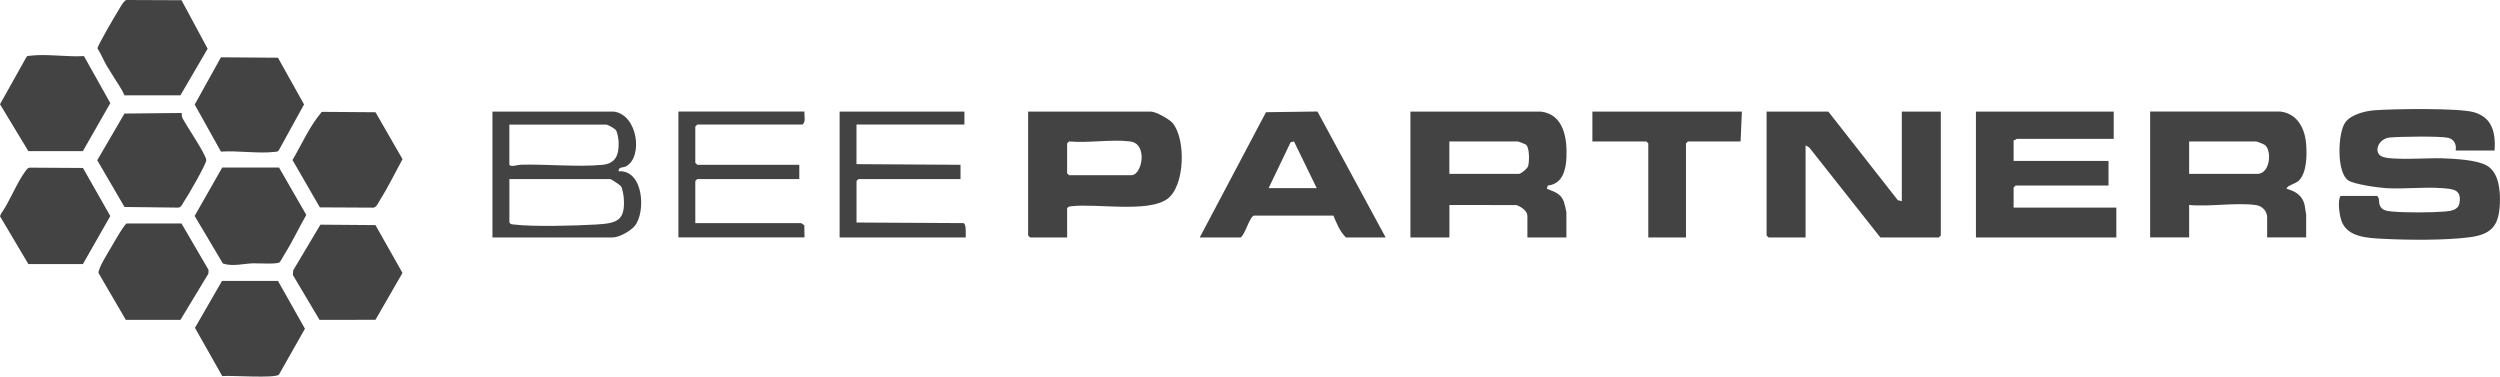
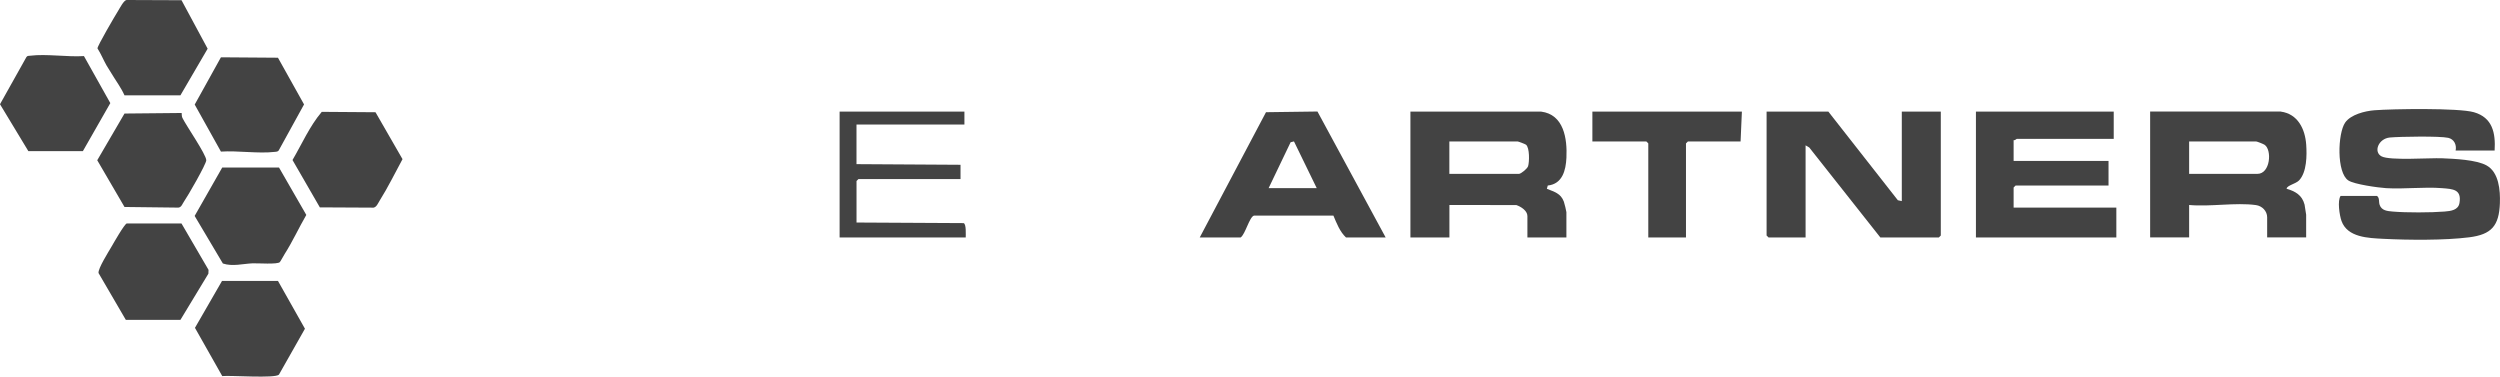
<svg xmlns="http://www.w3.org/2000/svg" id="Layer_2" data-name="Layer 2" viewBox="0 0 898.78 135.39">
  <defs>
    <style>
      .cls-1 {
        fill: #434343;
      }
    </style>
  </defs>
  <g id="Layer_1-2" data-name="Layer 1">
    <g id="mHKTrx.tif">
      <g>
        <polygon class="cls-1" points="657.31 40.12 682.3 71.99 683.72 72.3 683.72 40.12 697.74 40.12 697.74 84.67 697.04 85.37 676.01 85.37 650.45 53.03 649.13 52.25 649.13 85.37 635.81 85.37 635.11 84.67 635.11 40.12 657.31 40.12" />
        <path class="cls-1" d="M854.56,70.44c1.02.76.54,2.06.96,3.24.72,2.03,2.75,2.21,4.63,2.37,4.91.43,13.8.4,18.73,0,2.23-.18,4.9-.51,5.33-3.07.83-4.92-2.34-5.03-6.29-5.34-6.49-.51-13.55.4-20.09,0-2.82-.18-11.43-1.36-13.58-2.77-4.27-2.8-3.82-16.89-1.15-20.78,2-2.91,7.13-4.18,10.5-4.45,6.61-.51,30.33-.87,35.79.7,6.7,1.92,7.84,7.44,7.46,13.78h-14.02c.41-2.05-.52-4.08-2.67-4.57-3.04-.68-17.33-.45-20.96-.12-4.13.38-6.01,5.19-3.01,6.78s17.33.51,21.75.69c4.33.18,12.4.51,16.08,2.61,4.37,2.49,4.89,8.91,4.72,13.53-.3,8.14-2.99,11.26-11.06,12.28-8.75,1.11-21.89,1-30.81.54-5.42-.28-12.94-.47-15.07-6.42-.73-2.05-1.52-7.3-.33-9h13.09Z" />
        <path class="cls-1" d="M819.97,40.12c6.14.82,8.74,6.28,9.14,11.87.27,3.85.24,9.91-2.57,12.87-1.17,1.23-4.46,1.84-4.47,3,3.18.95,5.56,2.3,6.45,5.7.08.31.57,3.45.57,3.63v8.16h-14.02v-7.23c0-2.26-1.81-4.08-4.02-4.39-7.27-1.01-16.54.67-24.03-.04v11.66h-14.02v-45.25h46.97ZM787.02,62.51h24.54c4.68,0,5.33-8.67,2.55-10.48-.43-.28-2.7-1.18-3.02-1.18h-24.07v11.66Z" />
        <path class="cls-1" d="M554.02,40.12c8.21,1.02,9.46,9.73,9.13,16.58-.21,4.53-1.44,9.45-6.71,10l-.32,1.17c2.68,1.12,4.99,1.61,6.11,4.64.19.51.91,3.44.91,3.76v9.1h-14.02v-7.7c0-1.91-2.33-3.4-3.99-3.95l-24.05-.02v11.66h-14.02v-45.25h46.97ZM521.06,62.51h25.01c.72,0,3-1.84,3.3-2.77.48-1.55.57-6.61-.74-7.71-.3-.25-2.78-1.18-3.03-1.18h-24.54v11.66Z" />
        <path class="cls-1" d="M759.91,40.12v9.8h-34.82c-.15,0-.71.62-1.17.47v7.46h34.12v8.86h-33.42l-.7.7v7.23h36.93v10.73h-50.48v-45.25h49.55Z" />
-         <path class="cls-1" d="M383.64,85.37h-13.32l-.7-.7v-44.55h44.17c1.72,0,6.48,2.65,7.67,4,4.94,5.6,4.66,22.79-1.86,27.45-6.93,4.96-25.5,1.54-34.35,2.57-.68.08-1.2.06-1.61.72v10.5ZM406.31,50.85c-6.7-.85-15.08.64-21.97,0l-.7.7v10.73l.7.7h22.44c3.8,0,6.03-11.3-.47-12.13Z" />
        <path class="cls-1" d="M431.32,85.37l23.82-45.03,18.5-.25,24.52,45.28h-14.26c-2.22-2.08-3.35-5.09-4.52-7.85h-28.58c-1.62.49-3.09,6.67-4.77,7.85h-14.72ZM456.09,67.64h17.29l-8.18-16.8-1.21.3-7.91,16.51Z" />
-         <path class="cls-1" d="M220.75,40.12c8.6,1.22,10.48,16.37,4.31,19.69-.94.51-2.84.11-2.67,1.76,9.07-.56,9.8,14.74,5.85,19.6-1.52,1.87-5.61,4.19-7.96,4.19h-43.24v-45.25h43.7ZM183.12,44.78v14.23c0,1.26,3.16.24,3.95.21,9.42-.28,20.34.9,29.48.04,4.89-.46,6-3.69,5.85-8.19-.04-1.05-.4-3.37-.93-4.21-.39-.63-2.98-2.07-3.53-2.07h-34.82ZM219.35,64.37h-36.22v15.63c.41.67.93.64,1.61.72,7.26.85,21.89.44,29.49,0s10.64-1.35,10.02-9.58c-.07-.94-.51-3.45-.97-4.16-.23-.36-3.41-2.54-3.93-2.61Z" />
        <path class="cls-1" d="M65.24,80.33l9.73,16.69-.05,1.37-10.05,16.6h-19.64s-9.81-16.83-9.81-16.83c-.22-1.61,3.55-7.55,4.6-9.37.8-1.38,4.67-8.2,5.55-8.46h19.68Z" />
-         <path class="cls-1" d="M10.51,60.27l19.32.12,9.82,17.28-9.84,17.26H10.19S0,77.74,0,77.74l.4-.94c3.18-4.51,5.48-10.82,8.66-15.17.41-.55.74-1.12,1.45-1.35Z" />
        <path class="cls-1" d="M100.32,60.25l9.8,17.02c-2.66,4.58-4.92,9.54-7.76,14.01-.46.73-1.42,2.55-1.74,2.93-.77.93-7.99.38-9.83.46-3.4.14-7.23,1.22-10.66.06l-10.15-17.1,9.91-17.39h20.42Z" />
        <polygon class="cls-1" points="626.23 40.12 625.76 50.85 606.83 50.85 606.13 51.55 606.13 85.37 592.58 85.37 592.58 51.55 591.88 50.85 572.48 50.85 572.48 40.12 626.23 40.12" />
        <path class="cls-1" d="M30.18,20.16l9.48,16.91-9.86,17.26H10.19S0,37.47,0,37.47l9.49-16.94c.33-.54.85-.44,1.37-.5,5.82-.73,13.33.52,19.33.13Z" />
        <path class="cls-1" d="M65.26.08l9.39,17.43-9.79,16.77h-20.1c-1.26-2.84-3.11-5.24-4.7-7.91-.57-.95-1.38-2.17-1.77-2.86-1.13-2-1.99-4.16-3.24-6.1-.14-.75,6.39-11.88,7.38-13.45.68-1.09,2.03-3.77,3.04-3.96l19.79.08Z" />
-         <polygon class="cls-1" points="115.19 80.77 134.99 80.93 144.7 98.12 134.98 114.98 114.87 114.99 105.29 98.86 105.42 97.17 115.19 80.77" />
        <path class="cls-1" d="M114.98,74.54l-9.82-17.01c3.39-5.79,6.2-12.24,10.52-17.32l19.32.14,9.71,16.87c-2.7,4.96-5.23,10.16-8.24,14.94-.57.91-1.07,2.28-2.18,2.49l-19.31-.1Z" />
        <path class="cls-1" d="M100.28,134.69c-1.46,1.41-17.28.21-20.38.51l-9.81-17.34,9.73-16.87h20.11s9.7,17.19,9.7,17.19l-9.36,16.52Z" />
        <path class="cls-1" d="M79.43,54.5l-9.43-16.91,9.43-16.99,20.5.15,9.38,16.79-8.97,16.29c-.33.73-.89.7-1.56.77-5.92.69-13.27-.5-19.35-.1Z" />
        <path class="cls-1" d="M65.31,40.61c.05.6,0,1.24.28,1.8,1.38,2.8,8.53,13.12,8.57,15.19.03,1.33-6.73,13.06-8,14.84-.59.83-.89,2.05-2,2.2l-19.4-.23-9.8-16.8,9.8-16.79,20.54-.2Z" />
-         <path class="cls-1" d="M289.23,40.12c-.17,1.54.58,3.55-.7,4.66h-37.86l-.7.7v13.06l.7.7h36.69v5.13h-36.69l-.7.7v15.16h38.09s1.1.76,1.1.76l.07,4.37h-45.34v-45.25h45.34Z" />
        <path class="cls-1" d="M346.72,40.12v4.66h-38.8v14.23l37.4.23v5.13h-36.69l-.7.7v14.93l38.48.21c1.03.24.77,4.25.78,5.15h-45.34v-45.25h44.87Z" />
      </g>
    </g>
  </g>
</svg>